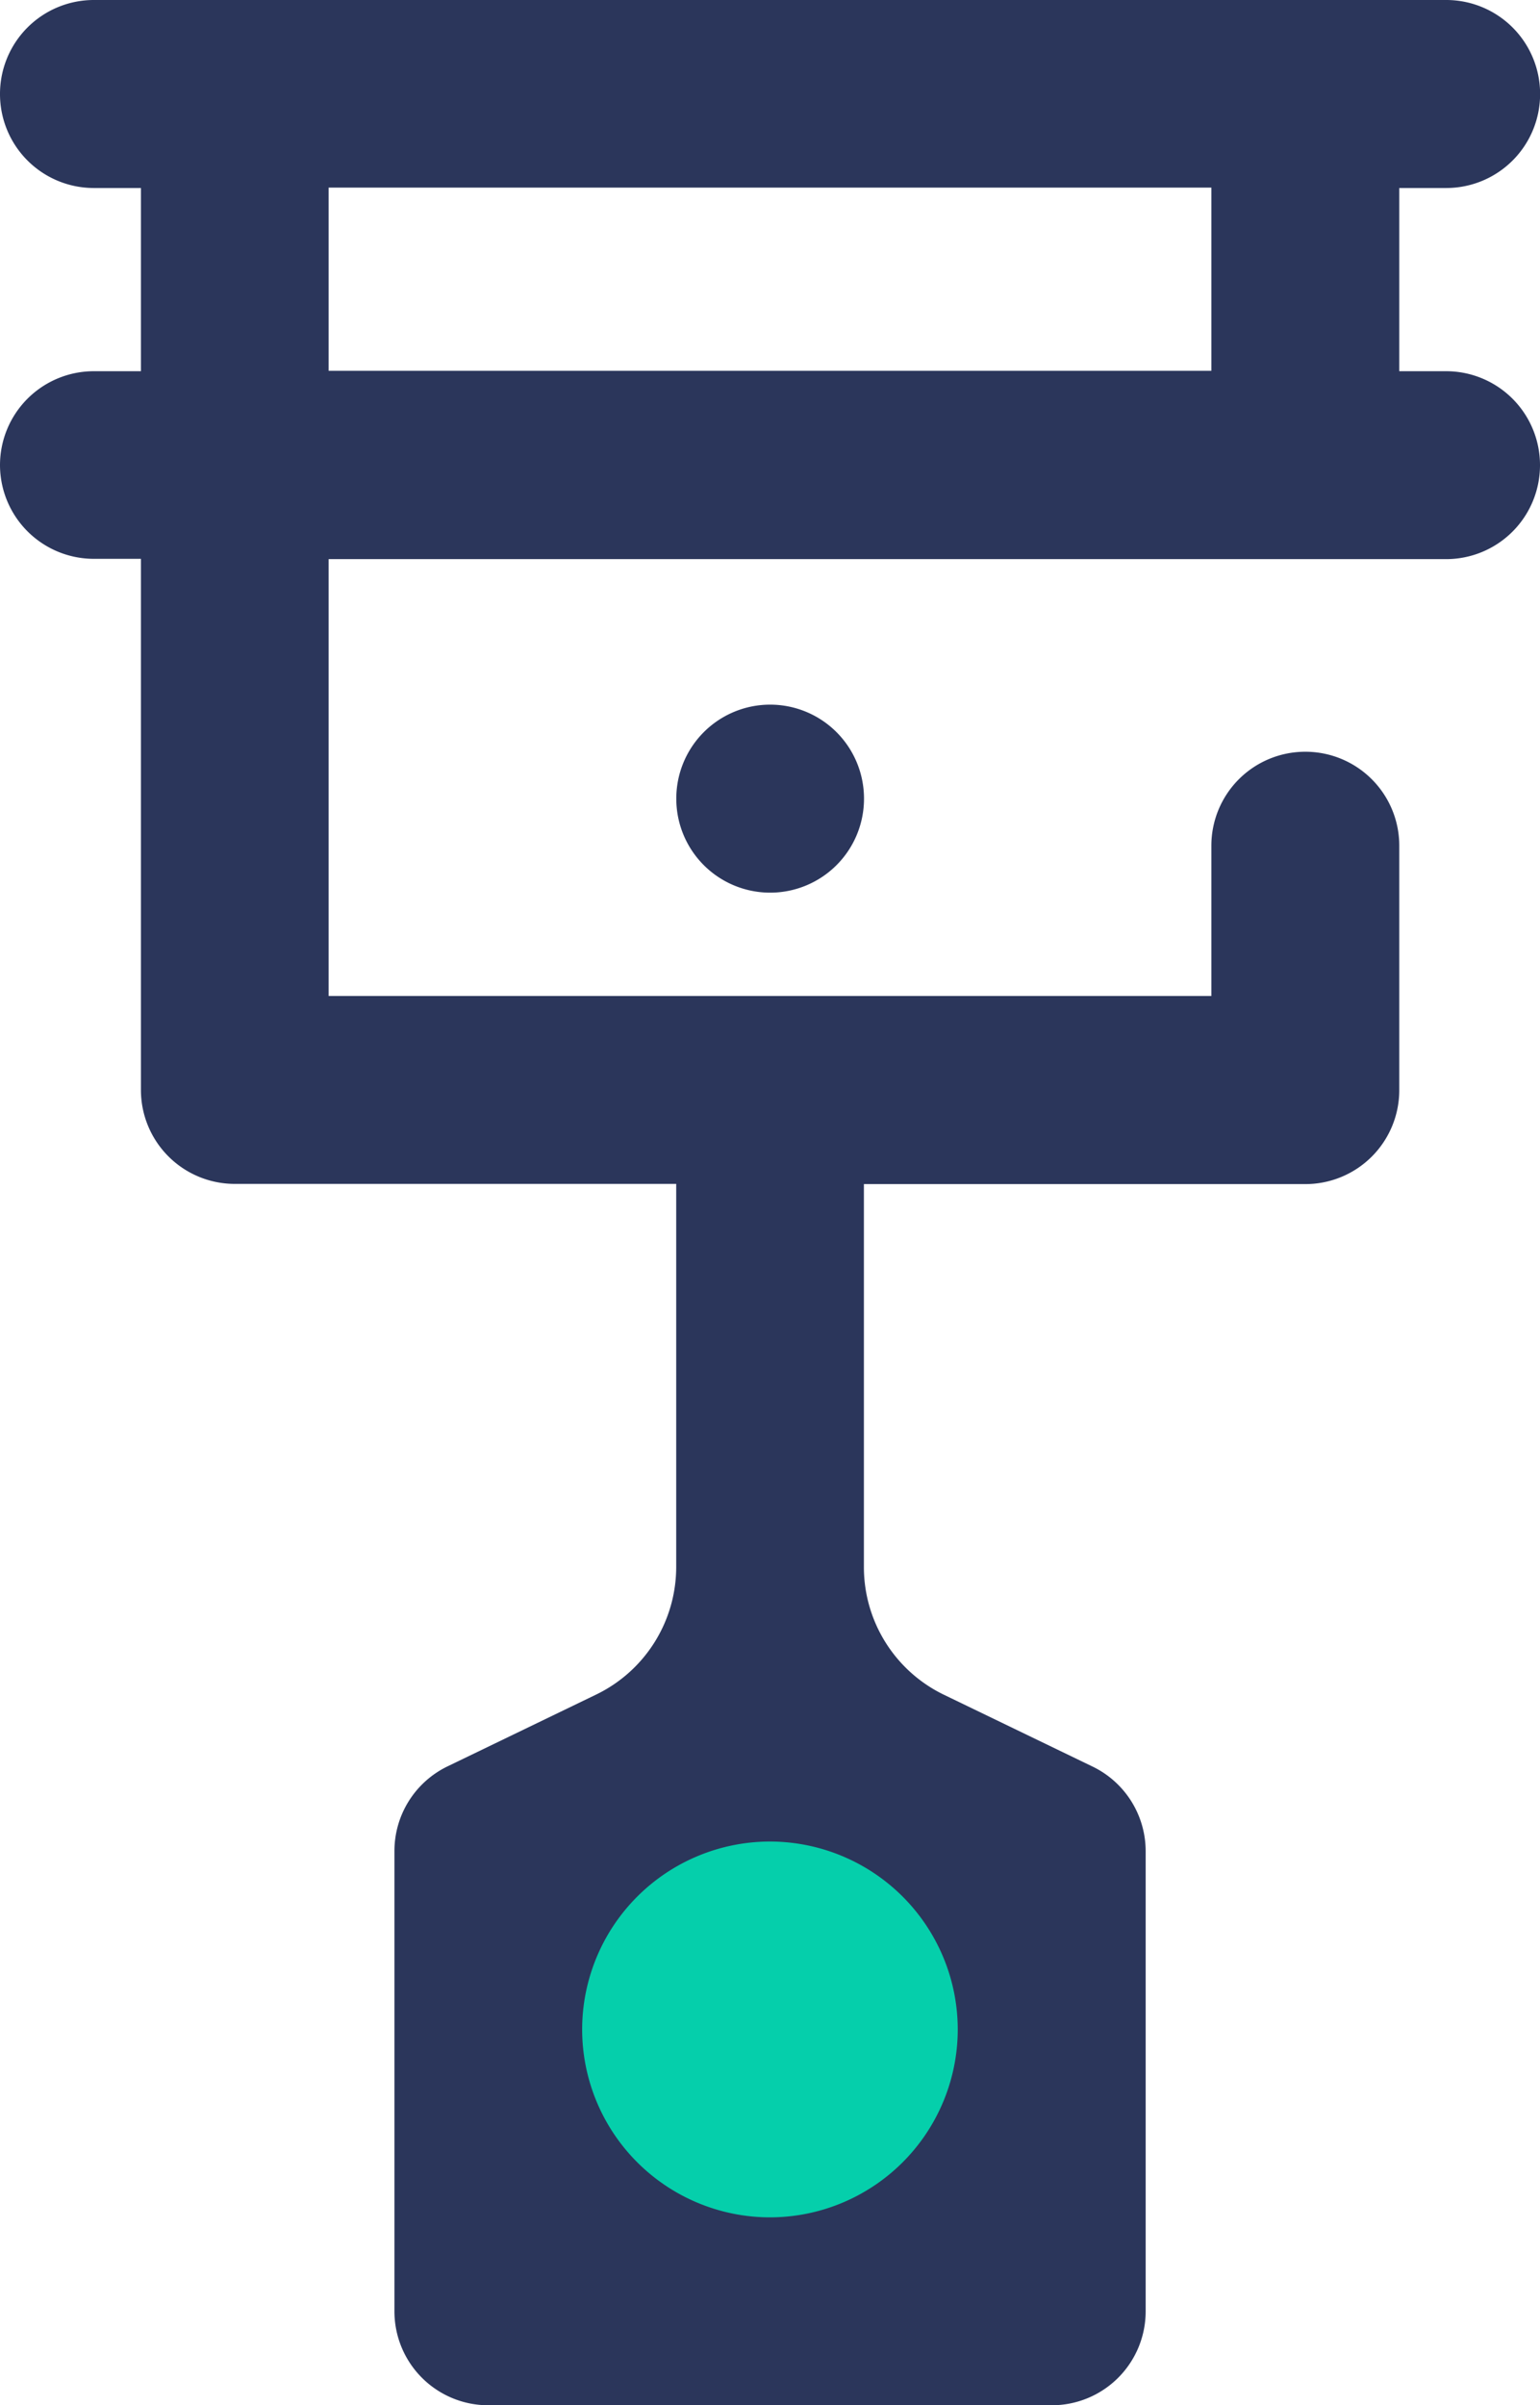
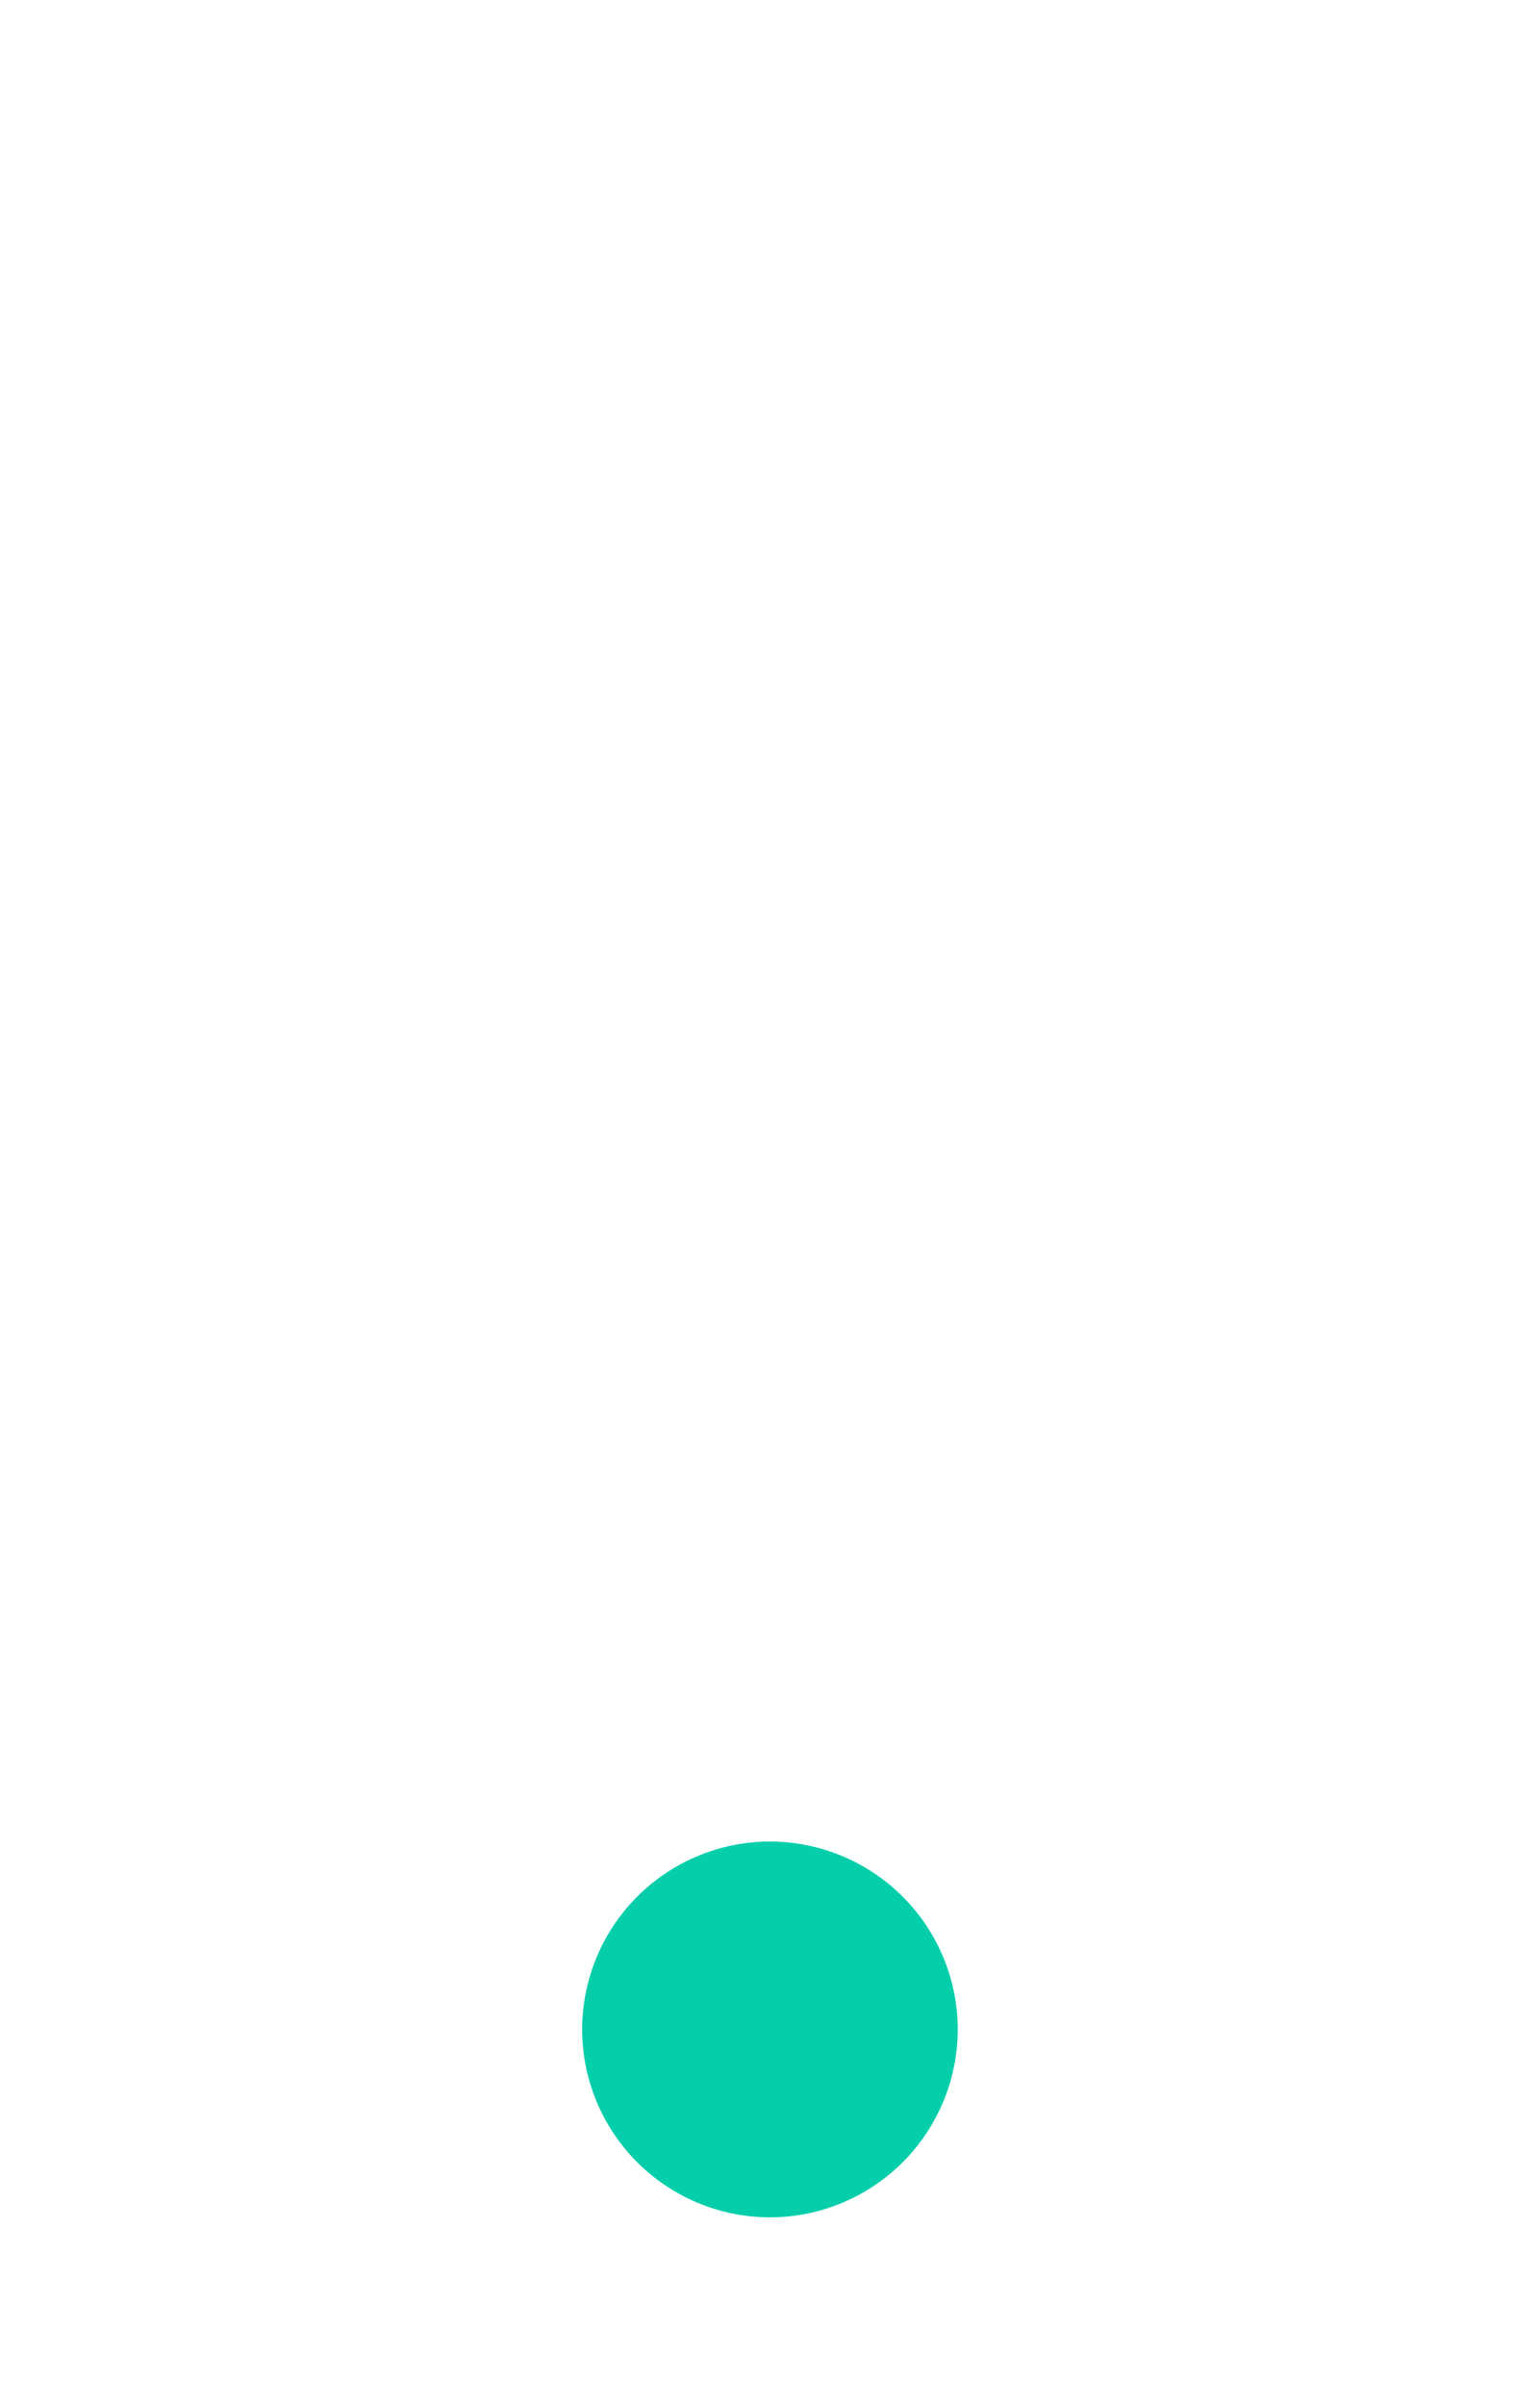
<svg xmlns="http://www.w3.org/2000/svg" width="15.375" height="24" viewBox="0 0 15.375 24">
  <g id="power" transform="translate(0 512)">
-     <path id="Path_12505" data-name="Path 12505" d="M144.938-362a.937.937,0,0,1,.938.938.937.937,0,0,1-.937.938.937.937,0,0,1-.937-.937A.937.937,0,0,1,144.938-362Z" transform="translate(-137.25 -142.969)" fill="#2b365b" fill-rule="evenodd" />
-     <path id="Path_12506" data-name="Path 12506" d="M15.375-507.359a.937.937,0,0,1-.937.938H3.281v4.359h8.813v-1.5a.937.937,0,0,1,.938-.937.937.937,0,0,1,.938.938v2.438a.937.937,0,0,1-.937.938H8.625v3.827a1.414,1.414,0,0,0,.794,1.266l1.489.719a.938.938,0,0,1,.53.844v4.594A.937.937,0,0,1,10.5-488H4.875a.937.937,0,0,1-.937-.937v-4.594a.938.938,0,0,1,.53-.844l1.489-.719a1.414,1.414,0,0,0,.794-1.266v-3.827H2.344a.937.937,0,0,1-.937-.937v-5.3H.938A.937.937,0,0,1,0-507.359a.937.937,0,0,1,.938-.937h.469v-1.828H.938A.937.937,0,0,1,0-511.062.937.937,0,0,1,.938-512h13.5a.937.937,0,0,1,.938.938.937.937,0,0,1-.937.938h-.469v1.828h.469A.937.937,0,0,1,15.375-507.359ZM3.281-508.3h8.813v-1.828H3.281Z" fill="#2b365b" fill-rule="evenodd" />
+     <path id="Path_12505" data-name="Path 12505" d="M144.938-362A.937.937,0,0,1,144.938-362Z" transform="translate(-137.25 -142.969)" fill="#2b365b" fill-rule="evenodd" />
    <path id="Path_12504" data-name="Path 12504" d="M127.75-118.125A1.877,1.877,0,0,0,125.875-120,1.877,1.877,0,0,0,124-118.125a1.877,1.877,0,0,0,1.875,1.875A1.877,1.877,0,0,0,127.75-118.125Z" transform="translate(-118.188 -373.625)" fill="#05cfab" fill-rule="evenodd" />
  </g>
</svg>